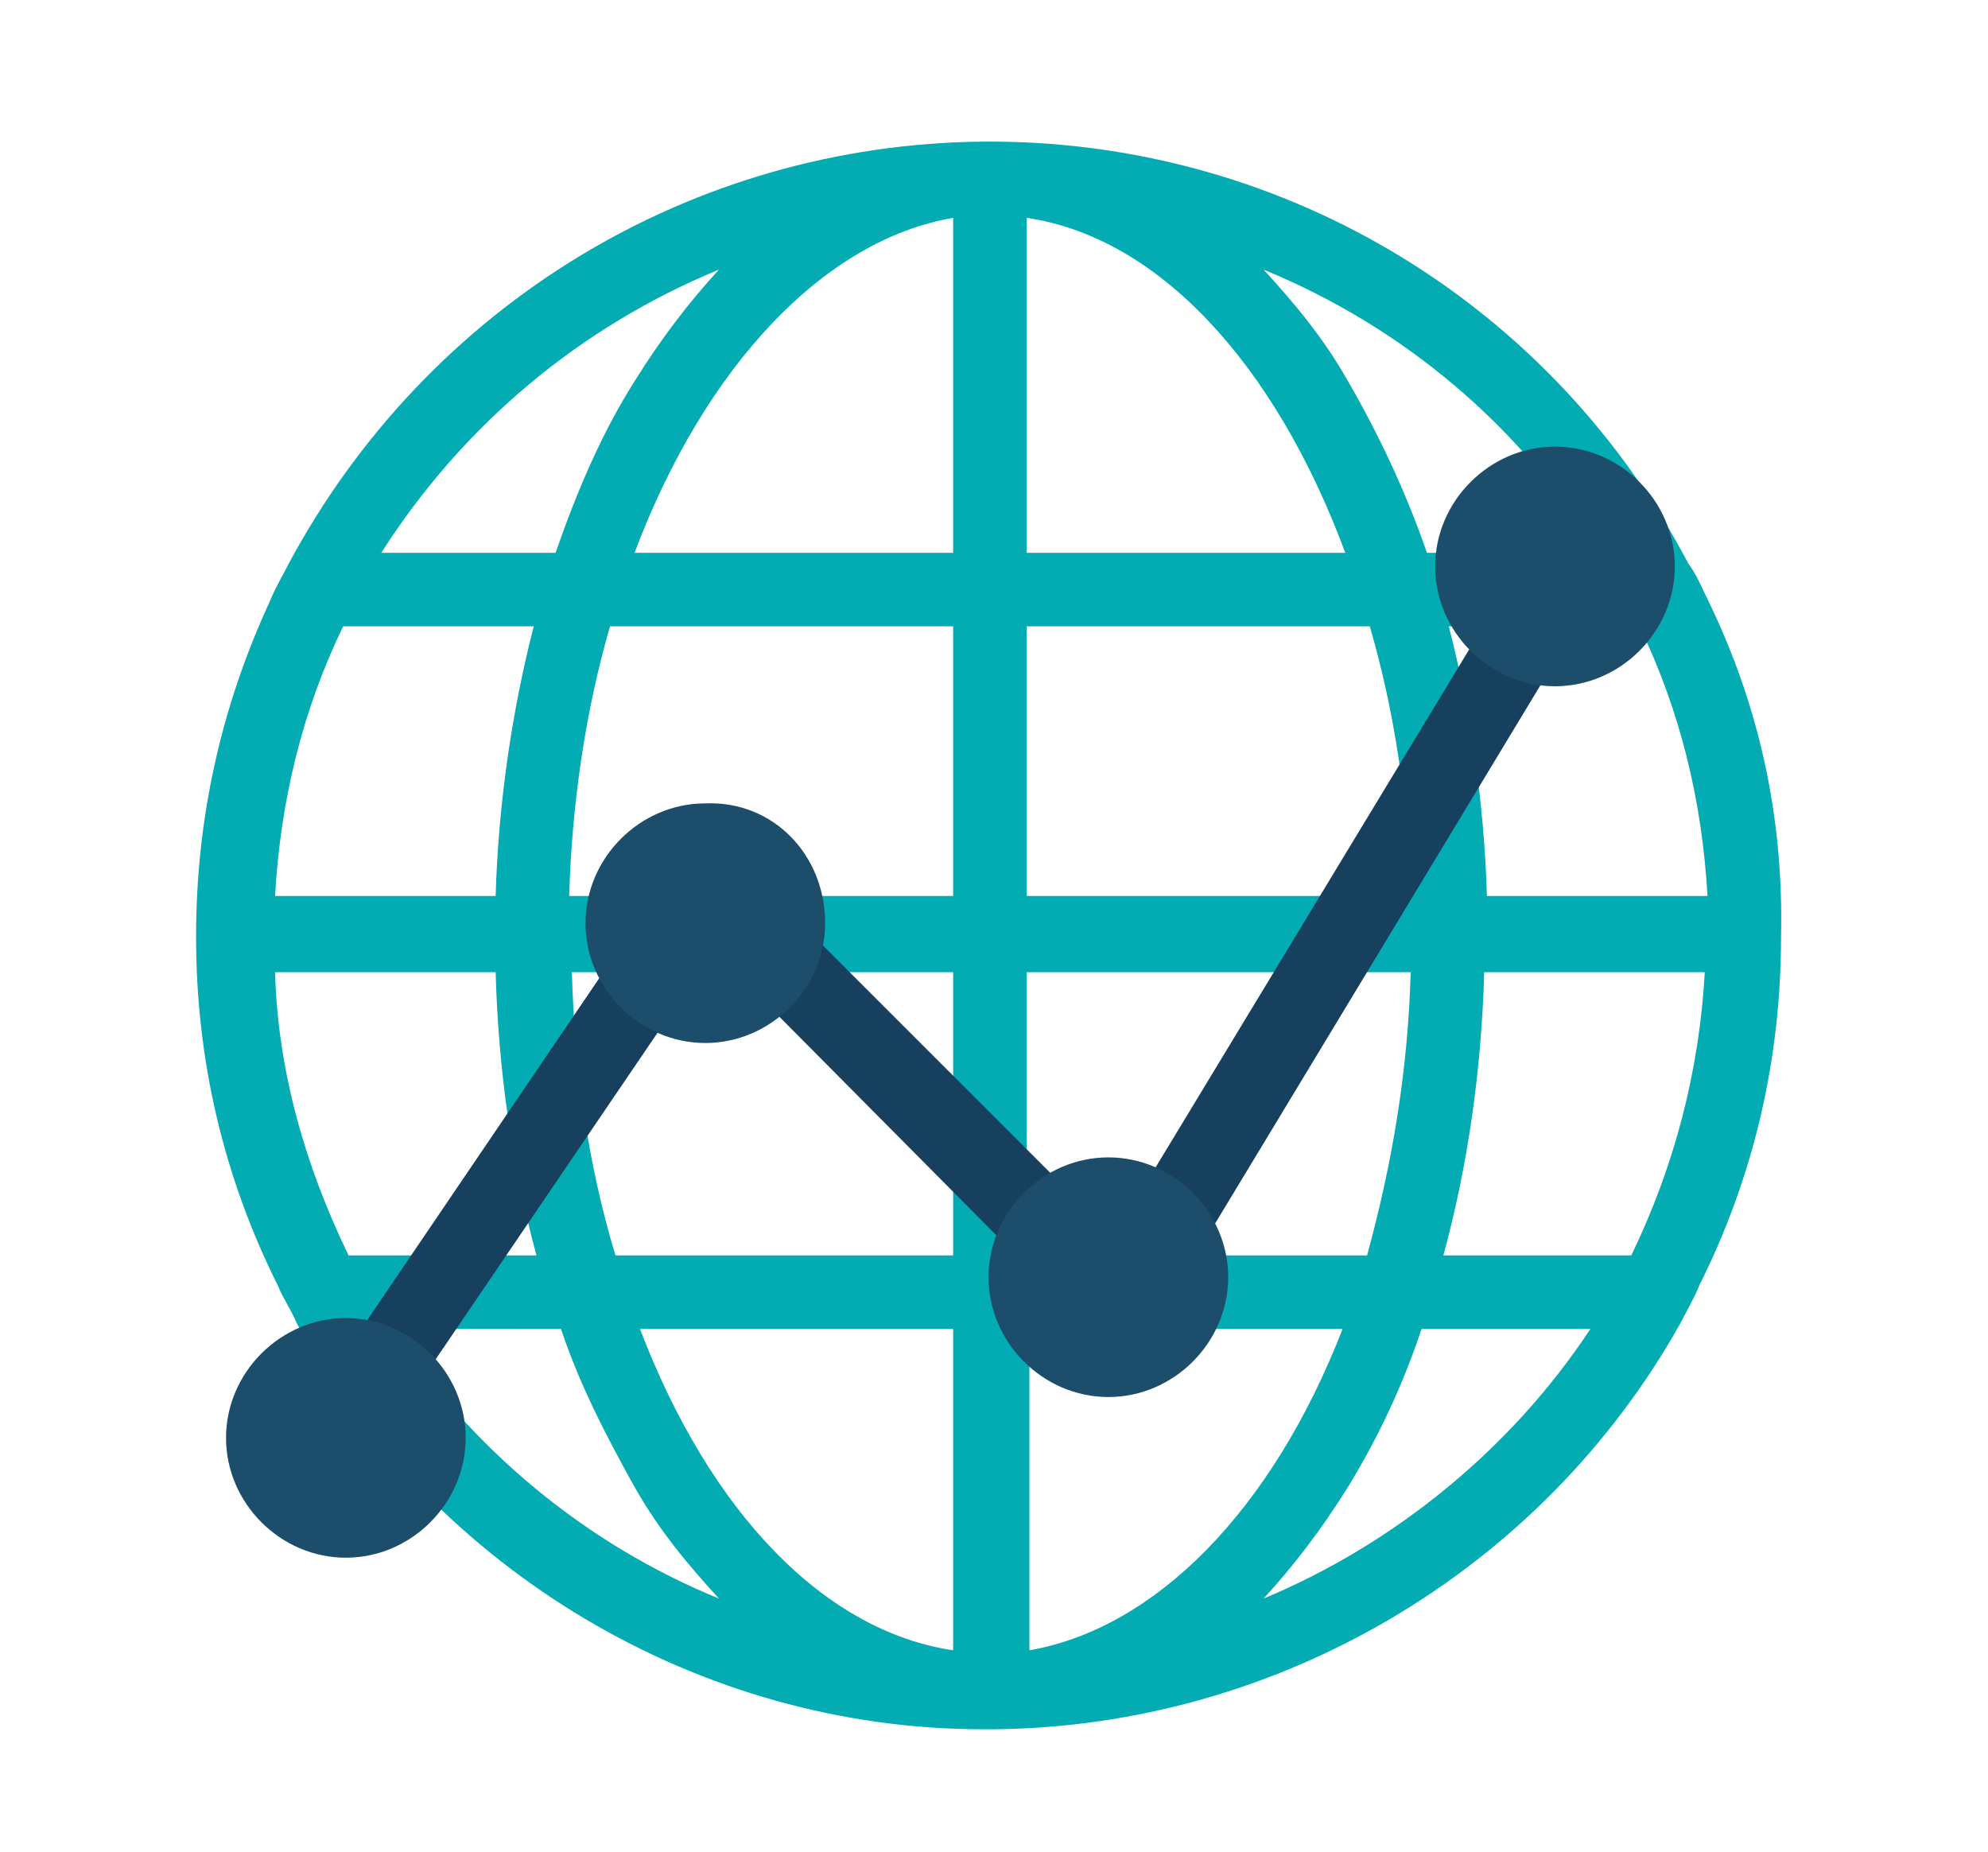
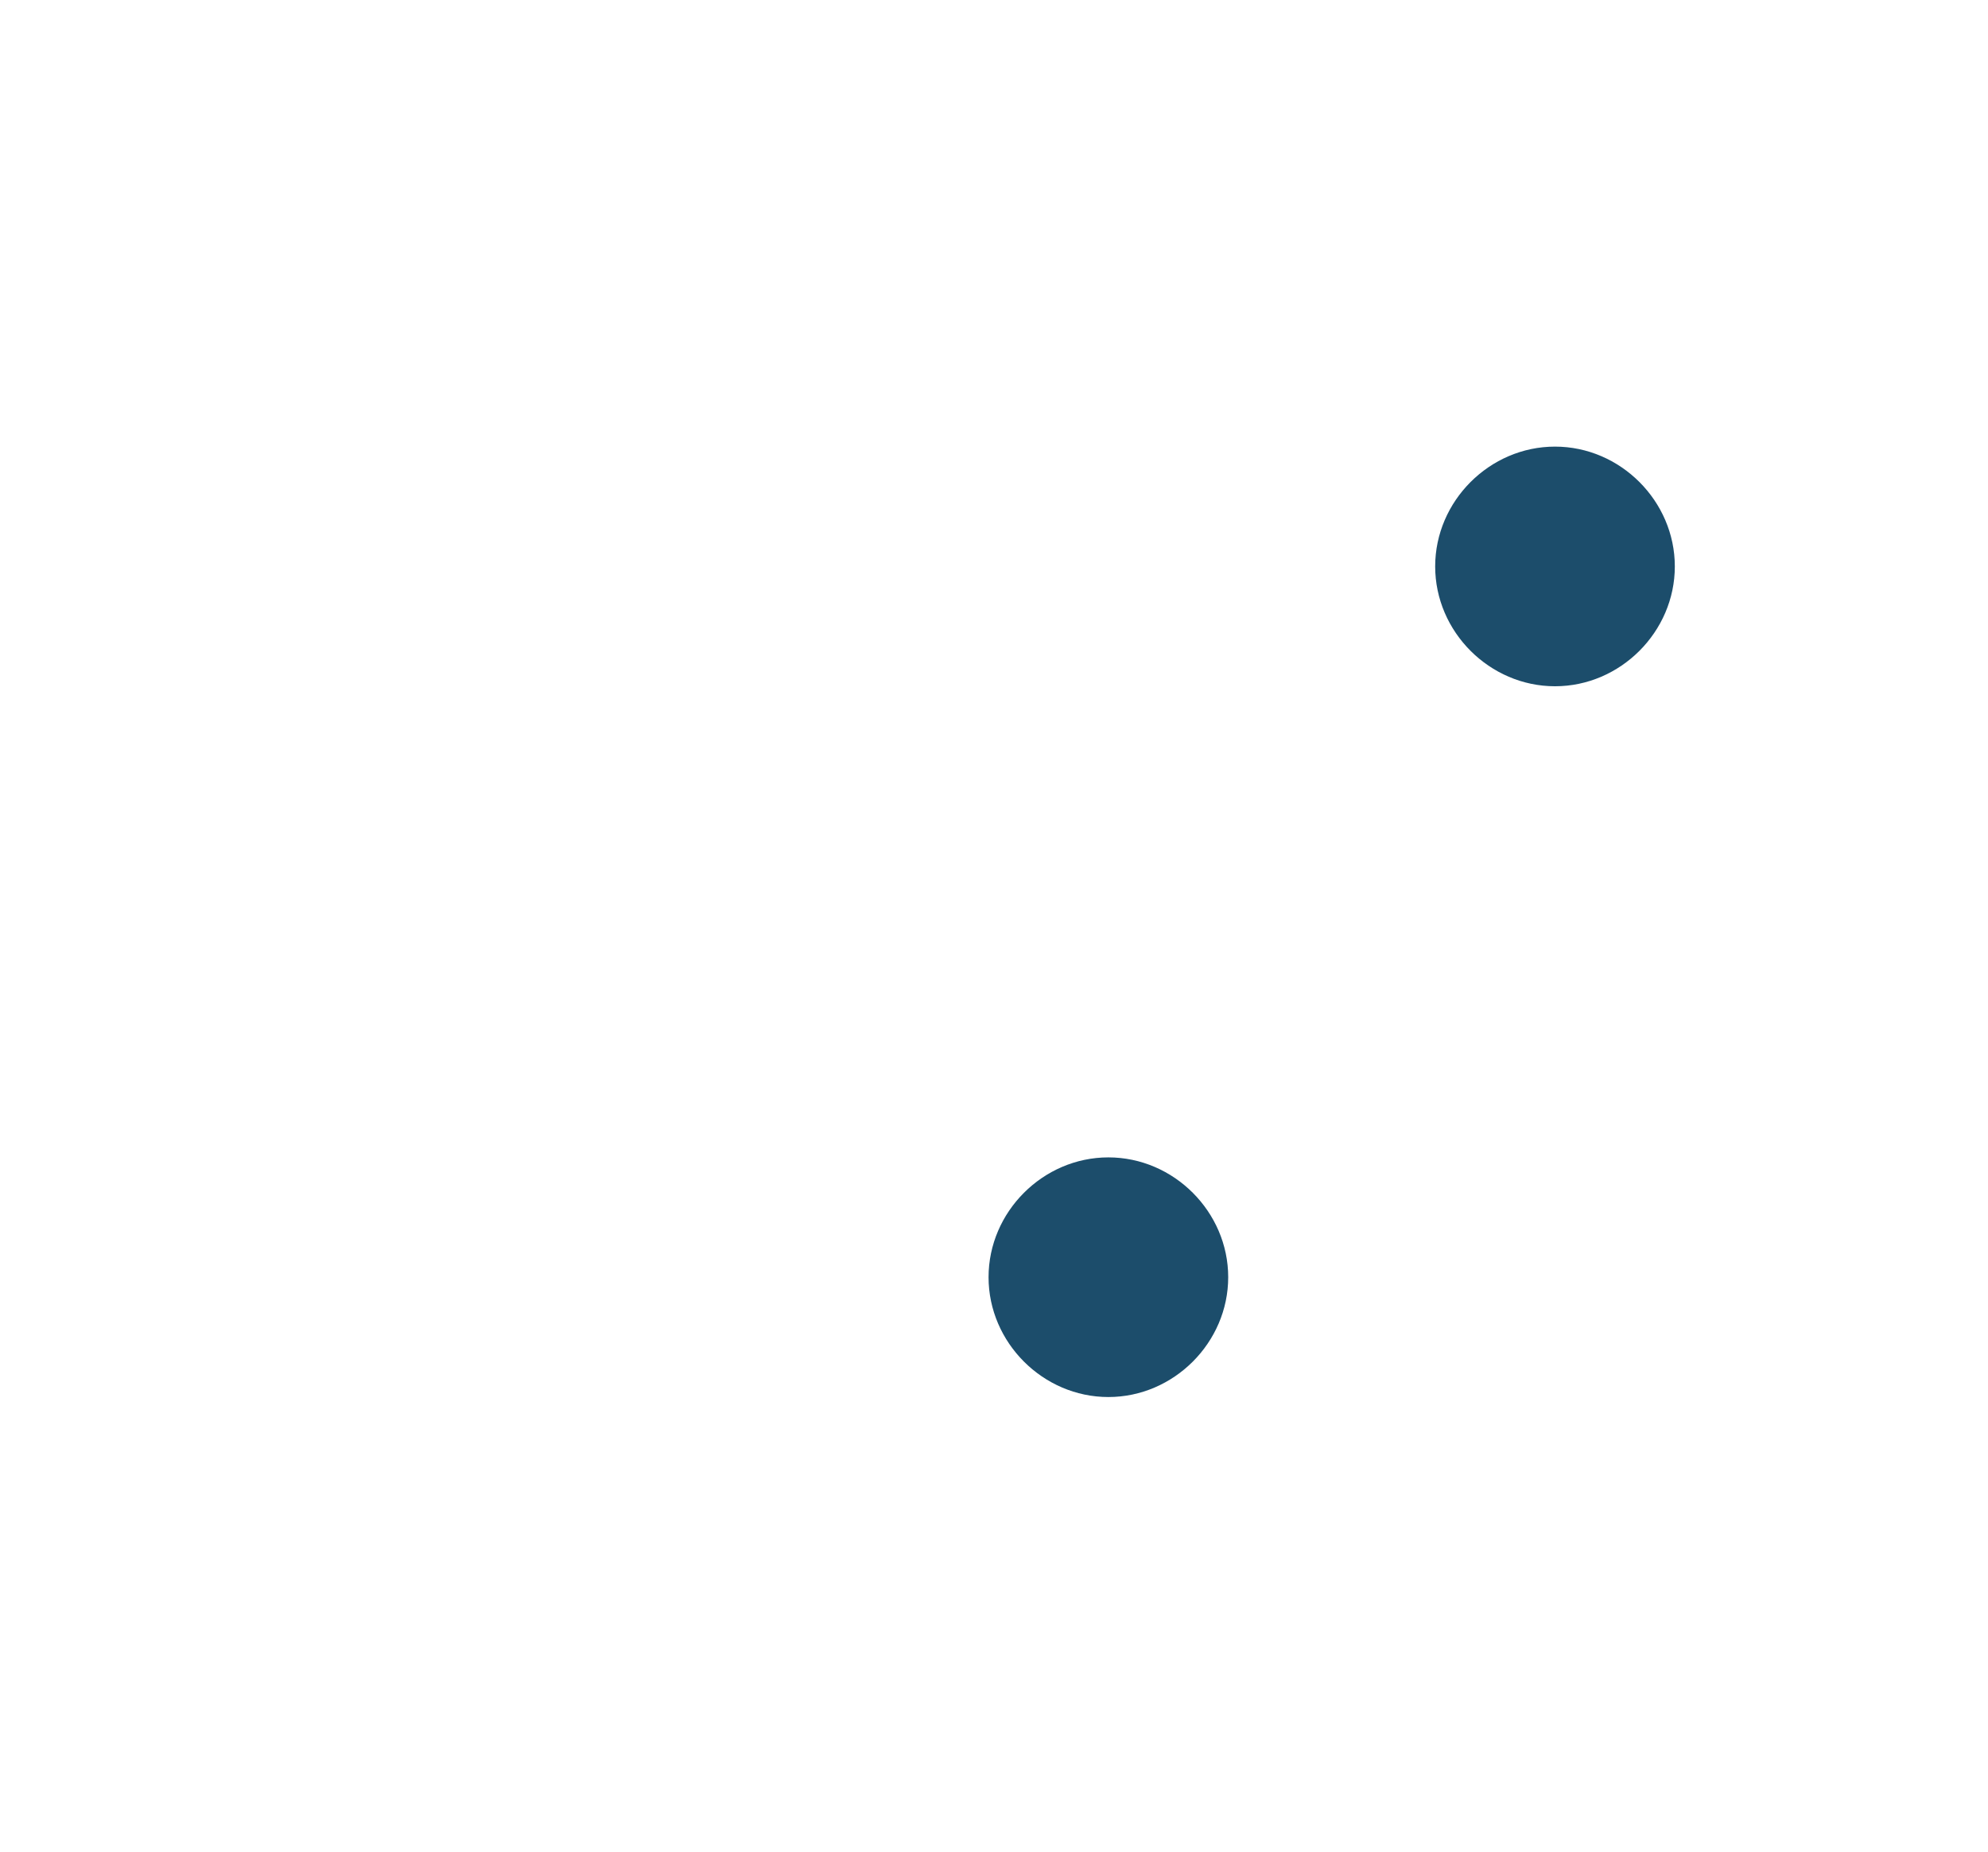
<svg xmlns="http://www.w3.org/2000/svg" version="1.1" id="Layer_1" x="0px" y="0px" viewBox="0 0 73 68" style="enable-background:new 0 0 73 68;" xml:space="preserve">
  <style type="text/css">
	.st0{fill:#03ACB2;}
	.st1{fill:#16405E;}
	.st2{fill:#1C4D6B;}
</style>
  <g id="_x37_">
-     <path class="st0" d="M62.7,22c-0.2-0.4-0.4-0.9-0.7-1.3C57,11.2,47.3,5.3,36.6,5.2h-0.5c-10.7,0.1-20.4,6-25.5,15.5   c-0.2,0.4-0.5,0.9-0.7,1.4c-1.8,3.9-2.7,8-2.7,12.3c0,4.5,1,8.8,3,12.8c0.2,0.5,0.5,0.9,0.7,1.4c5.1,9.1,14.8,14.9,25.2,14.9l0.2,0   l0.2,0c10.4-0.1,20.1-5.8,25.2-14.9c0.2-0.4,0.5-0.9,0.7-1.4c2-4,3-8.3,3-12.8C65.5,30,64.6,25.9,62.7,22z M37.7,32.9V23h12.6   c0.9,3.1,1.4,6.4,1.5,9.9H37.7z M60.2,23c1.5,3.1,2.3,6.4,2.5,9.9h-8.1c-0.1-3.4-0.6-6.8-1.4-9.9H60.2z M37.7,20.3V8   c4.8,0.7,9.1,5.3,11.7,12.3H37.7z M52.4,20.3c-0.8-2.3-1.8-4.4-2.9-6.3c-0.9-1.6-2-2.9-3.1-4.1c5.1,2.1,9.4,5.7,12.3,10.4H52.4z    M37.7,46.1V35.7h14.1c-0.1,3.7-0.7,7.1-1.6,10.4H37.7z M49.3,48.8c-2.6,6.7-6.9,11-11.5,11.8V48.8H49.3z M46.4,58.7   c1.1-1.2,2.1-2.5,3.1-4.1c1.1-1.8,2-3.7,2.7-5.8h6.2C55.5,53.2,51.2,56.7,46.4,58.7z M53,46.1c0.9-3.3,1.4-6.8,1.5-10.4h8.1   c-0.2,3.6-1.1,7.1-2.7,10.4H53z M35,23v9.9H20.9c0.1-3.4,0.6-6.8,1.5-9.9H35z M35,20.3H23.3C25.9,13.4,30.3,8.8,35,8L35,20.3z    M23.3,14c-1.2,1.9-2.1,4-2.9,6.3H14C17,15.6,21.3,12,26.4,9.9C25.3,11.1,24.3,12.4,23.3,14z M35,48.8l0,11.8   c-4.7-0.7-8.9-5-11.5-11.8H35z M35,46.1H22.6c-1-3.3-1.5-6.8-1.6-10.4H35L35,46.1z M19.6,23c-0.8,3.1-1.3,6.5-1.4,9.9h-8.1   c0.2-3.5,1-6.8,2.5-9.9H19.6z M18.2,35.7c0.1,3.6,0.6,7.1,1.5,10.4h-6.9c-1.6-3.3-2.6-6.8-2.7-10.4H18.2z M20.6,48.8   c0.7,2.1,1.7,4,2.7,5.8c0.9,1.6,2,2.9,3.1,4.1c-4.9-2-9.1-5.5-12-9.9H20.6z" />
    <g>
      <g>
        <g>
-           <path class="st1" d="M12.7,53.7c-0.3,0-0.6-0.1-0.8-0.3c-0.7-0.5-0.9-1.4-0.4-2l13.3-19.6c0.2-0.4,0.6-0.6,1.1-0.6      c0.4,0,0.9,0.1,1.2,0.4l13.8,13.8l15.5-25.6c0.4-0.7,1.3-0.9,2-0.5c0.7,0.4,0.9,1.3,0.5,2L42.4,48.6c-0.2,0.4-0.6,0.6-1.1,0.7      c-0.5,0.1-0.9-0.1-1.2-0.4L26.2,34.9L13.9,53C13.6,53.5,13.2,53.7,12.7,53.7z" />
-         </g>
+           </g>
      </g>
      <g>
        <g>
-           <path class="st2" d="M17.1,52.8c0,2.4-2,4.4-4.4,4.4s-4.4-2-4.4-4.4c0-2.4,2-4.4,4.4-4.4S17.1,50.4,17.1,52.8z" />
-         </g>
+           </g>
      </g>
      <g>
        <g>
-           <path class="st2" d="M30.3,33.9c0,2.4-2,4.4-4.4,4.4c-2.4,0-4.4-2-4.4-4.4c0-2.4,2-4.4,4.4-4.4C28.4,29.4,30.3,31.4,30.3,33.9z" />
-         </g>
+           </g>
      </g>
      <g>
        <g>
          <path class="st2" d="M45.1,46.9c0,2.4-2,4.4-4.4,4.4c-2.4,0-4.4-2-4.4-4.4c0-2.4,2-4.4,4.4-4.4C43.1,42.5,45.1,44.5,45.1,46.9z" />
        </g>
      </g>
      <g>
        <g>
          <path class="st2" d="M61.5,20.8c0,2.4-2,4.4-4.4,4.4c-2.4,0-4.4-2-4.4-4.4c0-2.4,2-4.4,4.4-4.4C59.5,16.4,61.5,18.4,61.5,20.8z" />
        </g>
      </g>
    </g>
  </g>
</svg>